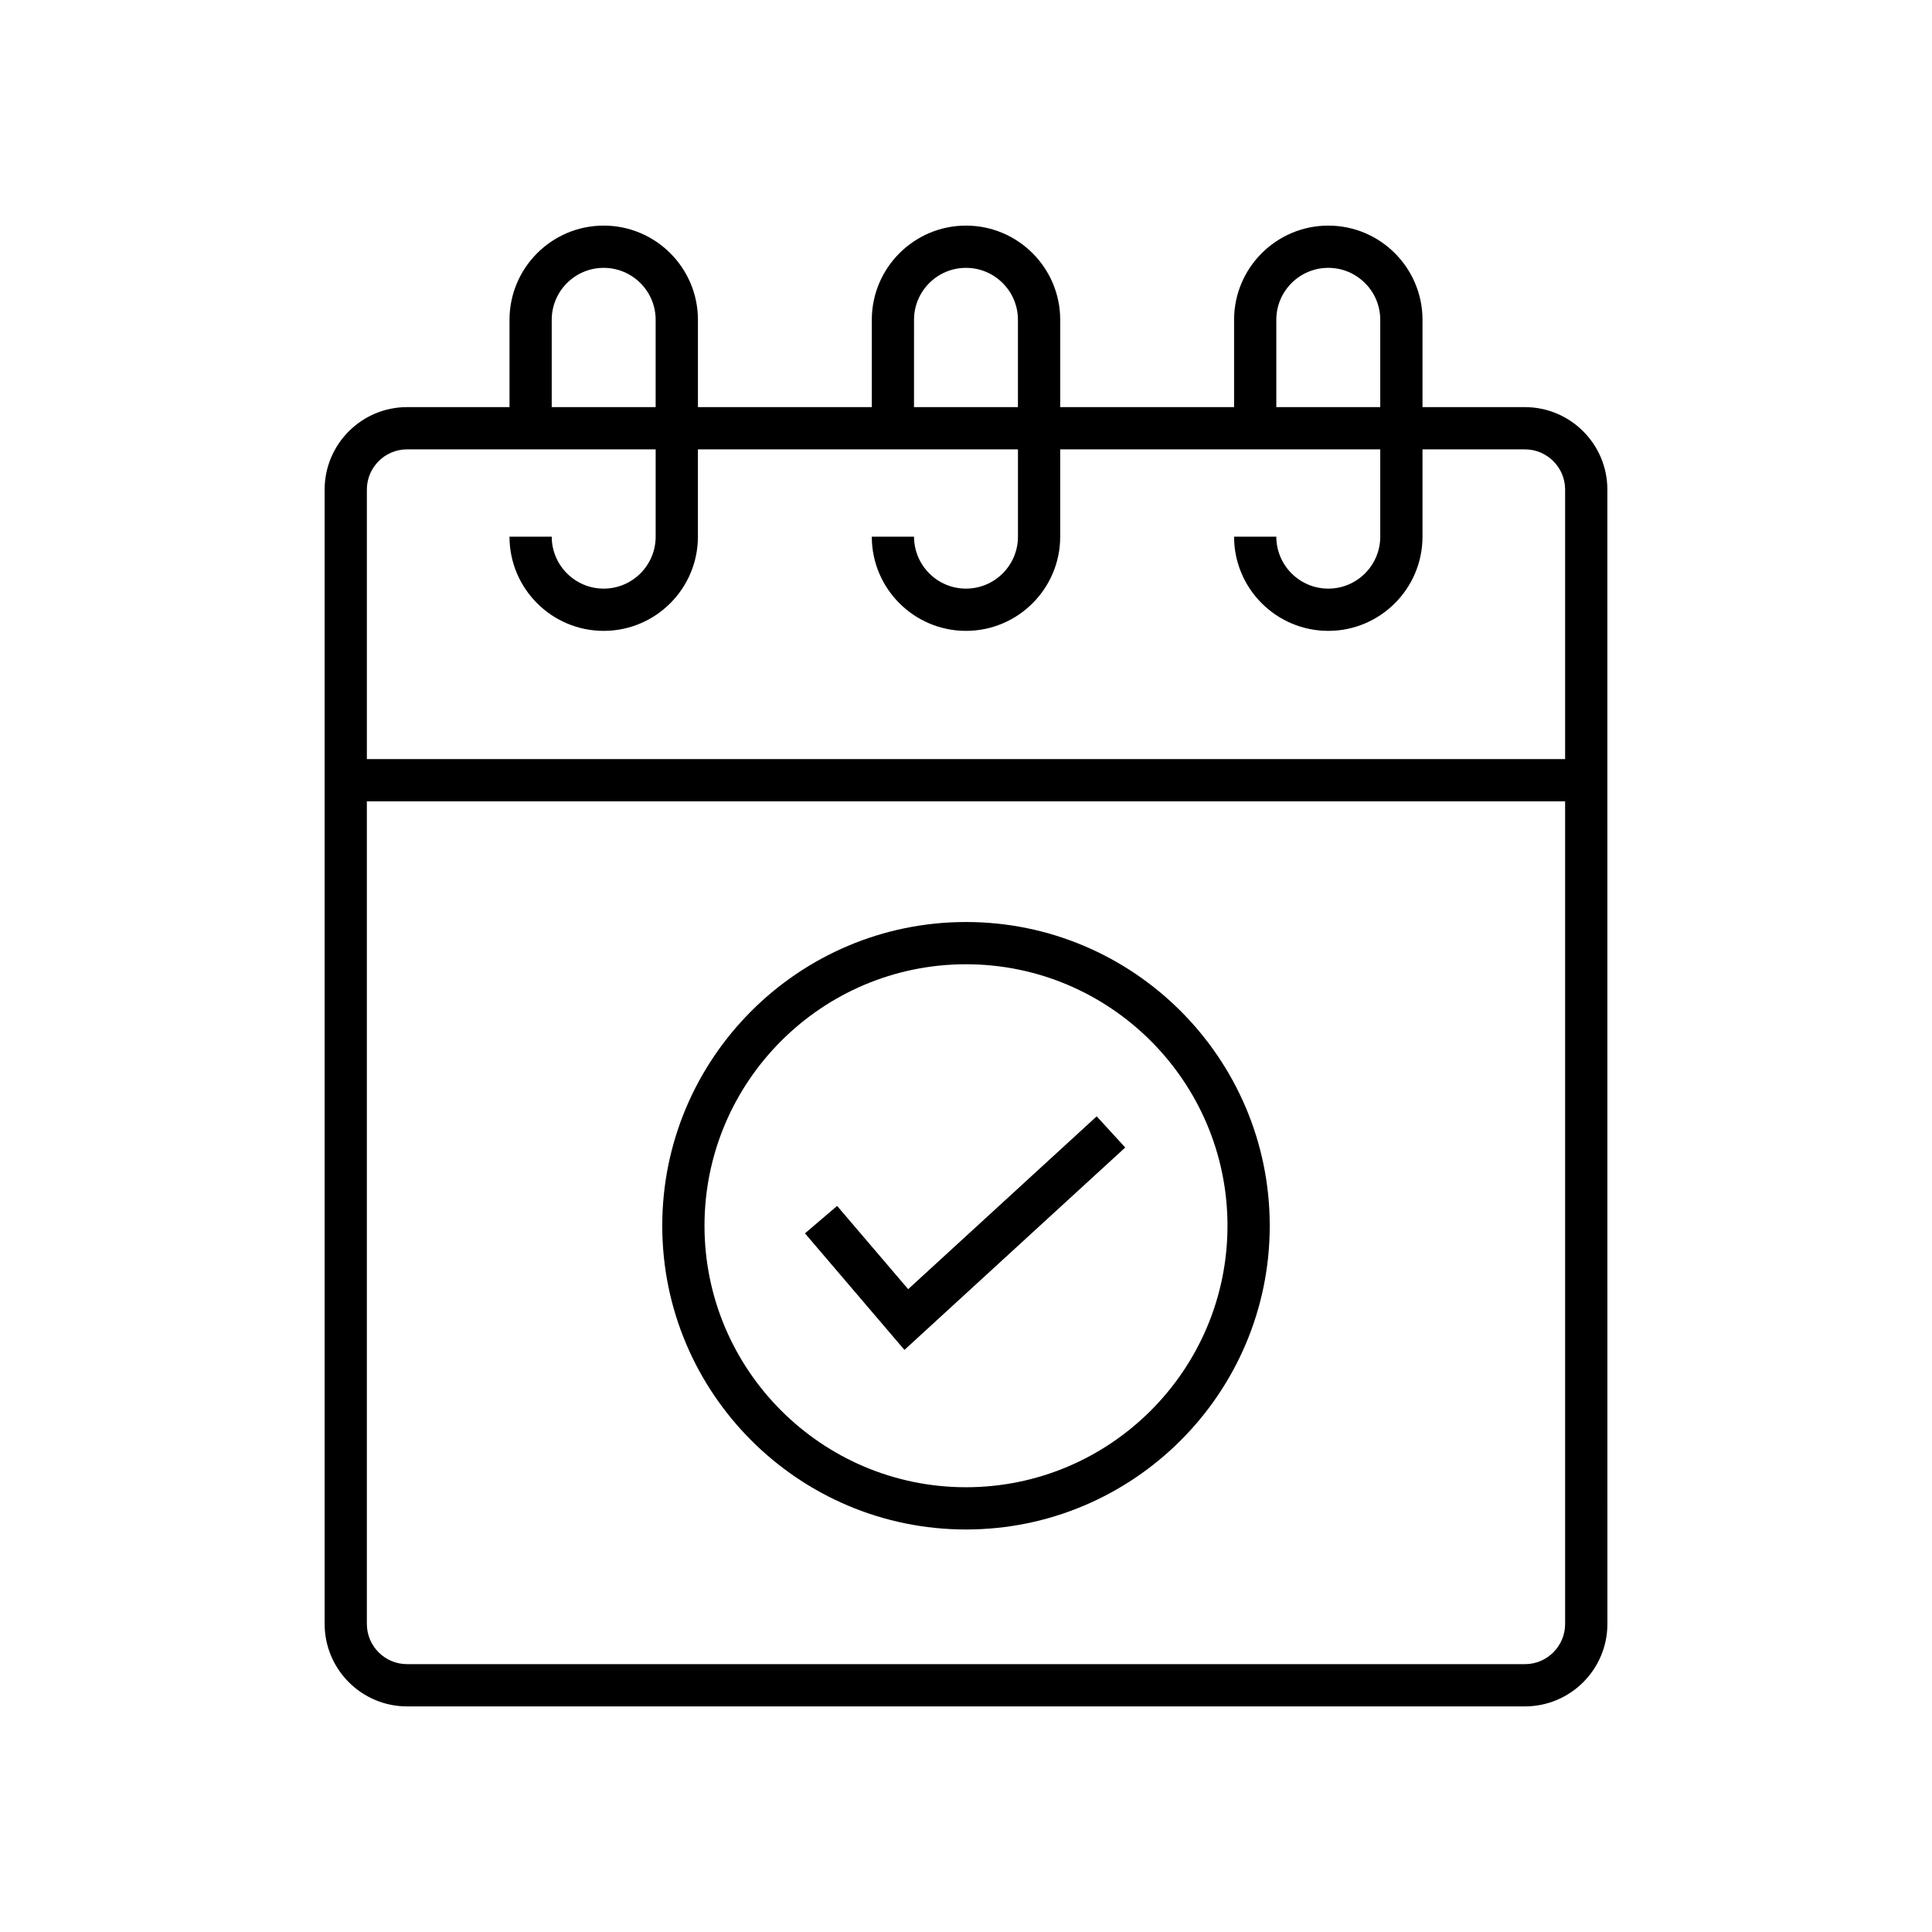
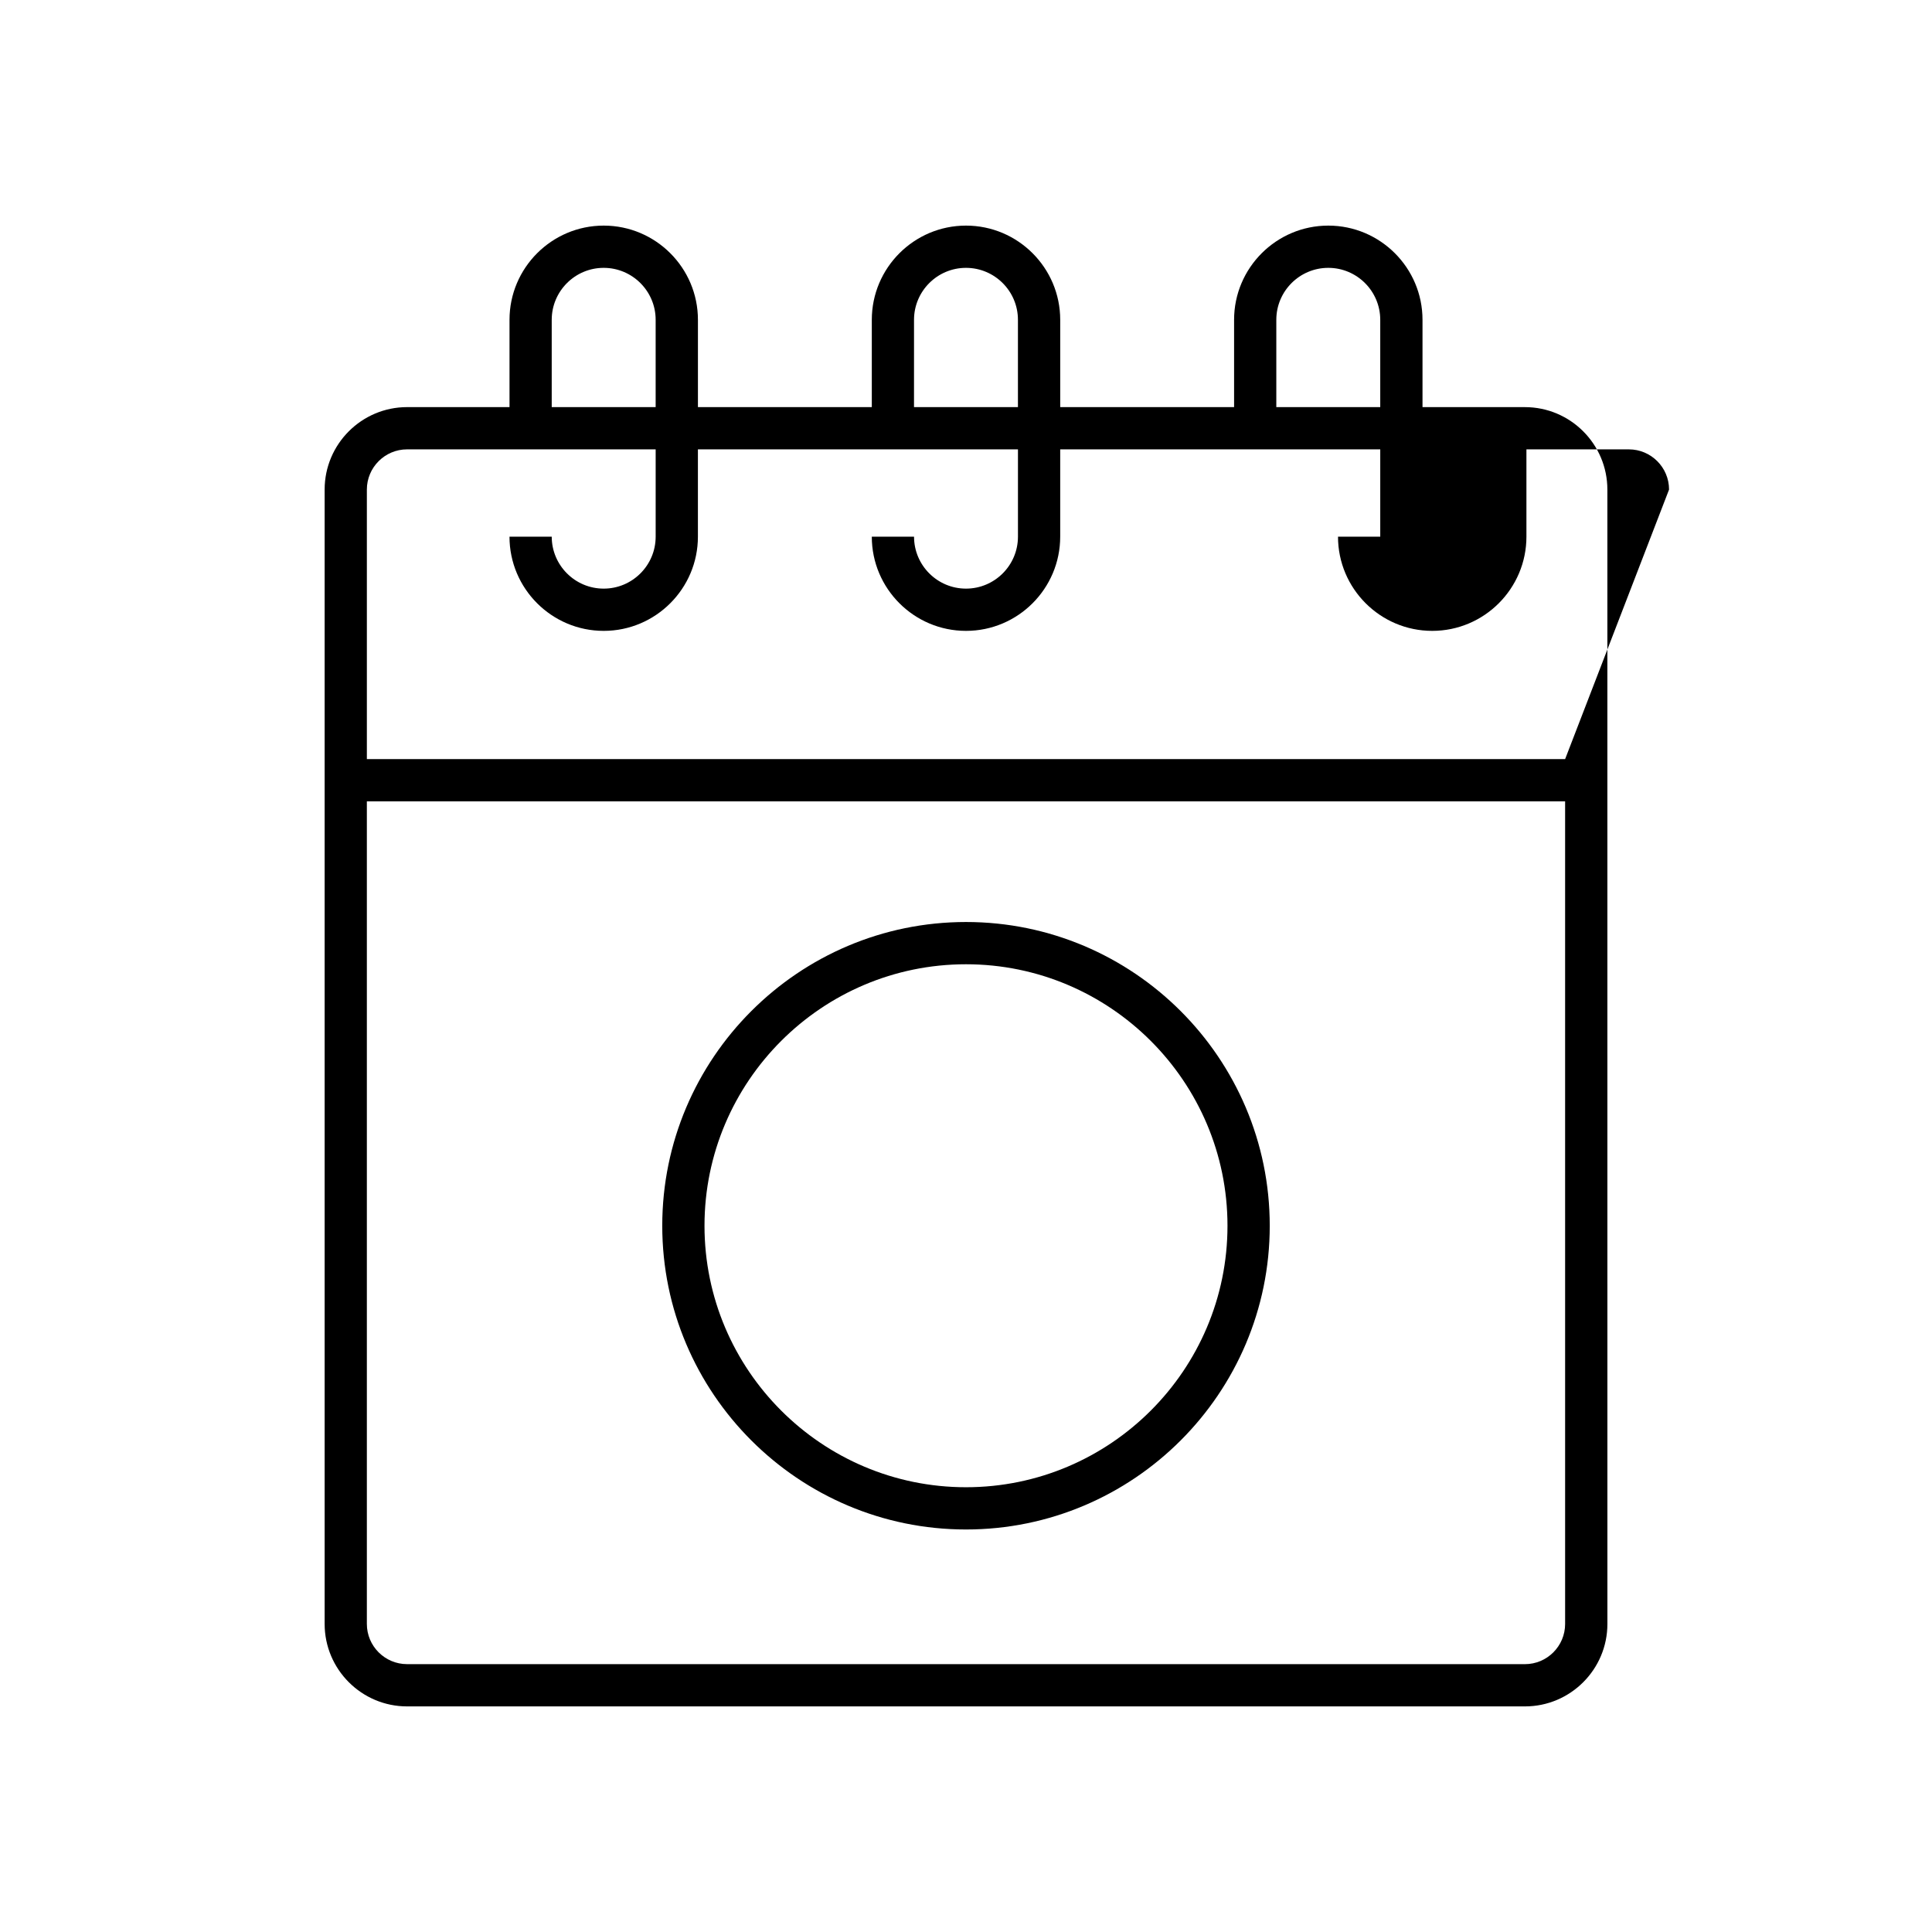
<svg xmlns="http://www.w3.org/2000/svg" fill="#000000" width="800px" height="800px" version="1.1" viewBox="144 144 512 512">
  <g>
-     <path d="m548.12 251.89h-27.141v-23.137c0-13.766-11.199-24.965-24.965-24.965-13.77 0-24.969 11.203-24.969 24.965v23.137h-46.078v-23.137c0-13.766-11.199-24.965-24.965-24.965-13.77 0-24.965 11.203-24.965 24.965v23.137h-46.078v-23.137c0-13.766-11.203-24.965-24.969-24.965-13.77 0-24.965 11.203-24.965 24.965v23.137h-27.141c-12.047 0-21.852 9.801-21.852 21.852v300.62c0 12.047 9.805 21.852 21.852 21.852h296.24c12.047 0 21.852-9.801 21.852-21.852l-0.008-300.62c0-12.047-9.805-21.848-21.852-21.848zm-65.883-23.137c0-7.594 6.176-13.77 13.773-13.77 7.594 0 13.77 6.176 13.77 13.77v23.137h-27.543zm-96.012 0c0-7.594 6.176-13.77 13.77-13.77s13.77 6.176 13.77 13.77v23.137h-27.543zm-96.012 0c0-7.594 6.176-13.77 13.77-13.77 7.598 0 13.773 6.176 13.773 13.77v23.137h-27.543zm268.56 345.61c0 5.875-4.781 10.656-10.656 10.656l-296.24-0.004c-5.875 0-10.656-4.777-10.656-10.656v-217.99h317.55zm0-229.19h-317.55v-71.43c0-5.875 4.781-10.656 10.656-10.656h65.879v23.137c0 7.594-6.176 13.77-13.773 13.77-7.594 0-13.77-6.176-13.77-13.77h-11.195c0 13.766 11.199 24.965 24.965 24.965 13.77 0 24.969-11.203 24.969-24.965v-23.137h84.816v23.137c0 7.594-6.176 13.77-13.77 13.77s-13.77-6.176-13.77-13.77h-11.195c0 13.766 11.199 24.965 24.965 24.965 13.77 0 24.965-11.203 24.965-24.965v-23.137h84.816v23.137c0 7.594-6.176 13.77-13.77 13.77-7.598 0-13.773-6.176-13.773-13.77h-11.195c0 13.766 11.203 24.965 24.969 24.965 13.77 0 24.965-11.203 24.965-24.965v-23.137h27.141c5.875 0 10.656 4.777 10.656 10.656z" />
+     <path d="m548.12 251.89h-27.141v-23.137c0-13.766-11.199-24.965-24.965-24.965-13.77 0-24.969 11.203-24.969 24.965v23.137h-46.078v-23.137c0-13.766-11.199-24.965-24.965-24.965-13.77 0-24.965 11.203-24.965 24.965v23.137h-46.078v-23.137c0-13.766-11.203-24.965-24.969-24.965-13.77 0-24.965 11.203-24.965 24.965v23.137h-27.141c-12.047 0-21.852 9.801-21.852 21.852v300.62c0 12.047 9.805 21.852 21.852 21.852h296.24c12.047 0 21.852-9.801 21.852-21.852l-0.008-300.62c0-12.047-9.805-21.848-21.852-21.848zm-65.883-23.137c0-7.594 6.176-13.77 13.773-13.77 7.594 0 13.77 6.176 13.77 13.77v23.137h-27.543zm-96.012 0c0-7.594 6.176-13.77 13.77-13.77s13.77 6.176 13.77 13.77v23.137h-27.543zm-96.012 0c0-7.594 6.176-13.77 13.77-13.77 7.598 0 13.773 6.176 13.773 13.77v23.137h-27.543zm268.56 345.61c0 5.875-4.781 10.656-10.656 10.656l-296.24-0.004c-5.875 0-10.656-4.777-10.656-10.656v-217.99h317.55zm0-229.19h-317.55v-71.43c0-5.875 4.781-10.656 10.656-10.656h65.879v23.137c0 7.594-6.176 13.77-13.773 13.77-7.594 0-13.77-6.176-13.77-13.77h-11.195c0 13.766 11.199 24.965 24.965 24.965 13.77 0 24.969-11.203 24.969-24.965v-23.137h84.816v23.137c0 7.594-6.176 13.77-13.77 13.77s-13.77-6.176-13.77-13.77h-11.195c0 13.766 11.199 24.965 24.965 24.965 13.77 0 24.965-11.203 24.965-24.965v-23.137h84.816v23.137h-11.195c0 13.766 11.203 24.965 24.969 24.965 13.77 0 24.965-11.203 24.965-24.965v-23.137h27.141c5.875 0 10.656 4.777 10.656 10.656z" />
    <path d="m400 549.33c44.383 0 80.496-36.109 80.496-80.492-0.004-44.387-36.113-80.496-80.496-80.496-44.387 0-80.496 36.109-80.496 80.496 0 44.383 36.109 80.492 80.496 80.492zm0-149.79c38.211 0 69.297 31.09 69.297 69.301 0 38.211-31.086 69.293-69.297 69.293-38.215 0-69.301-31.082-69.301-69.293 0-38.215 31.086-69.301 69.301-69.301z" />
-     <path d="m442.2 448.1-7.566-8.258-49.961 45.801-18.832-22.062-8.516 7.269 26.363 30.887z" />
  </g>
</svg>